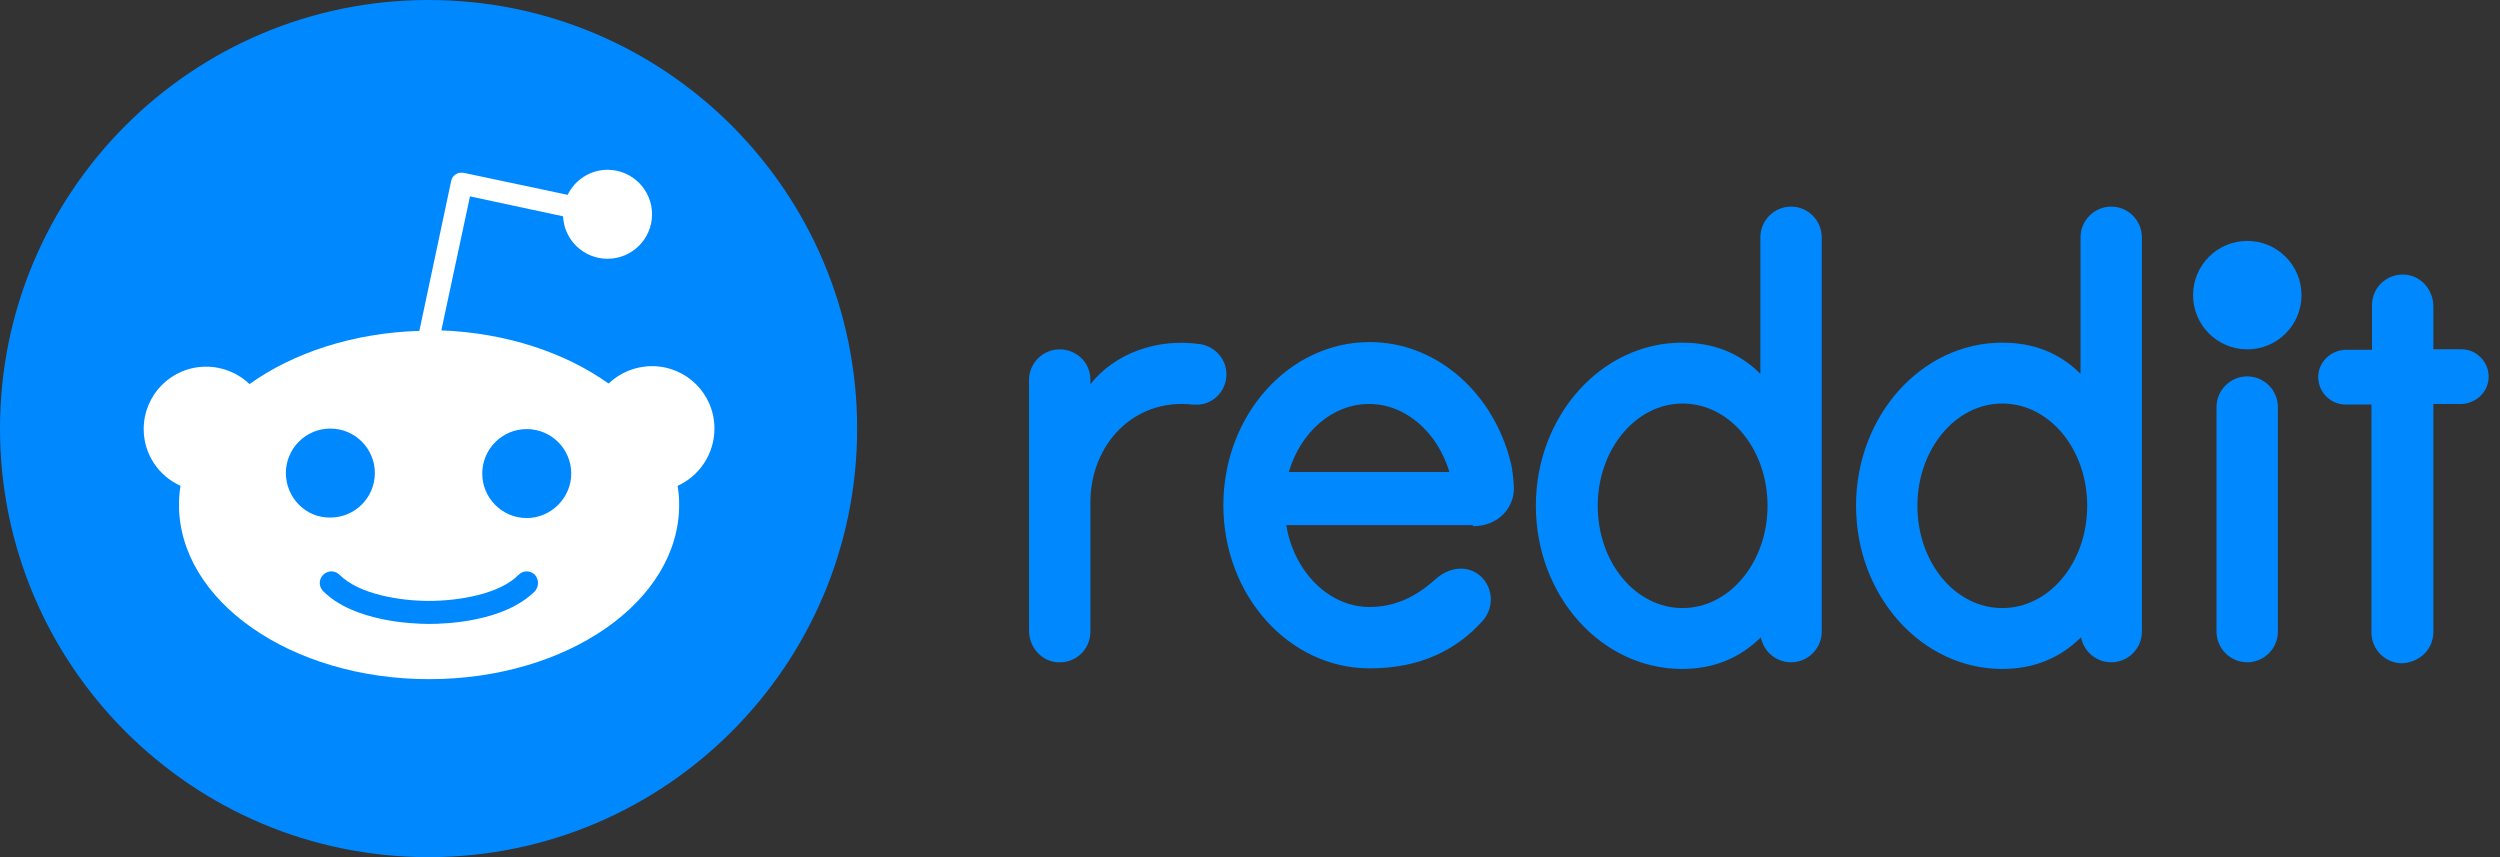
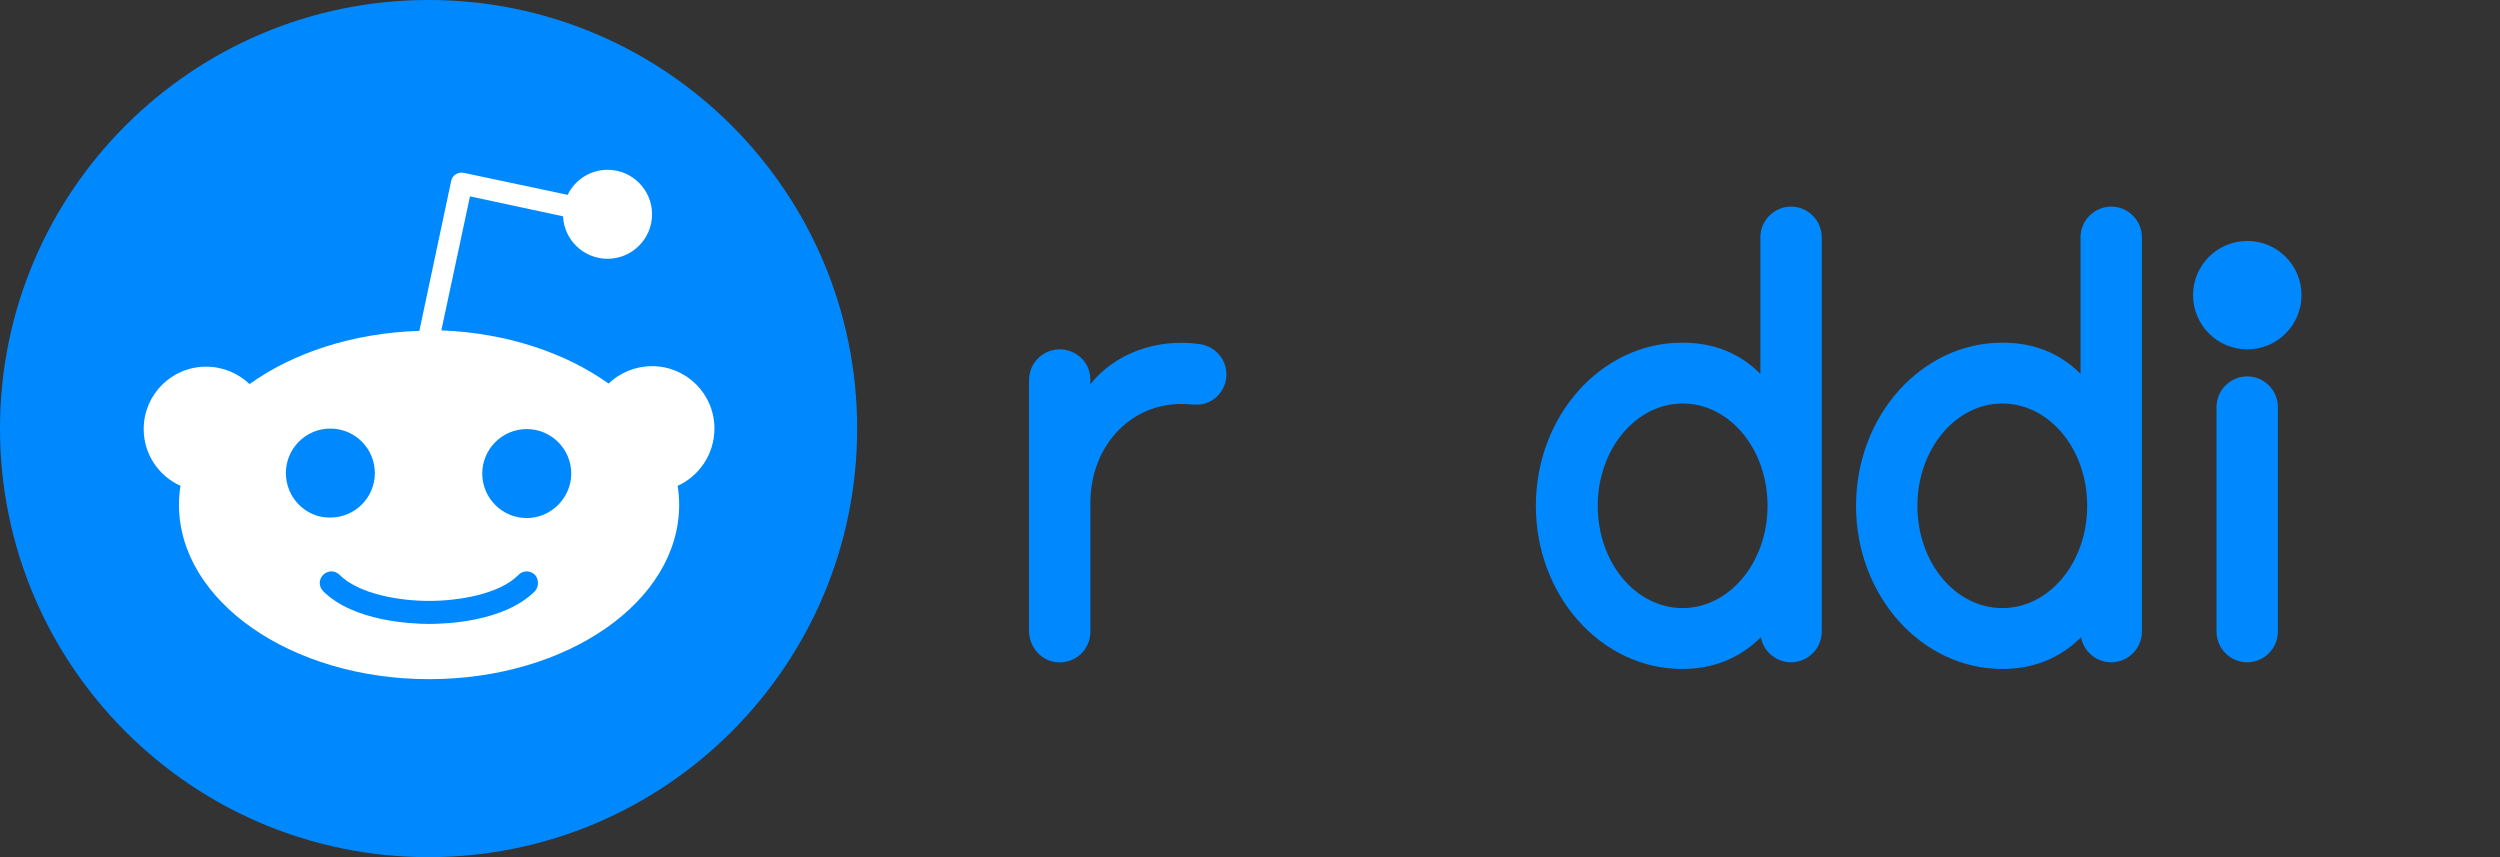
<svg xmlns="http://www.w3.org/2000/svg" width="140" height="48" viewBox="0 0 140 48" fill="none">
  <rect x="0" y="0" width="140" height="48" fill="#333333" stroke="none" />
  <g clip-path="url(#clip0_3393_186)">
    <path d="M125.848 19.564C127.525 19.564 128.884 18.205 128.884 16.528C128.884 14.851 127.525 13.492 125.848 13.492C124.172 13.492 122.812 14.851 122.812 16.528C122.812 18.205 124.172 19.564 125.848 19.564Z" fill="#0089ff" />
-     <path d="M82.484 29.466C83.973 29.466 84.832 28.35 84.775 27.261C84.746 26.689 84.689 26.316 84.632 26.03C83.715 22.078 80.508 19.156 76.699 19.156C72.174 19.156 68.508 23.252 68.508 28.292C68.508 33.333 72.174 37.428 76.699 37.428C79.534 37.428 81.567 36.397 83.028 34.765C83.744 33.963 83.601 32.731 82.742 32.13C82.026 31.643 81.138 31.815 80.479 32.359C79.849 32.903 78.646 33.992 76.699 33.992C74.408 33.992 72.46 32.015 72.031 29.409H82.484V29.466ZM76.67 22.622C78.732 22.622 80.508 24.226 81.166 26.431H72.174C72.832 24.197 74.608 22.622 76.67 22.622Z" fill="#0089ff" />
    <path d="M68.68 20.967C68.68 20.108 68.05 19.421 67.248 19.278C64.756 18.905 62.408 19.822 61.062 21.512V21.282C61.062 20.223 60.203 19.564 59.343 19.564C58.398 19.564 57.625 20.337 57.625 21.282V35.316C57.625 36.232 58.312 37.034 59.229 37.091C60.231 37.149 61.062 36.376 61.062 35.373V28.127C61.062 24.92 63.468 22.285 66.79 22.657C66.904 22.657 67.019 22.657 67.133 22.657C67.993 22.6 68.68 21.855 68.68 20.967V20.967Z" fill="#0089ff" />
    <path d="M127.562 22.797C127.562 21.851 126.788 21.078 125.843 21.078C124.898 21.078 124.125 21.851 124.125 22.797C124.125 22.854 124.125 34.825 124.125 35.369C124.125 36.314 124.898 37.088 125.843 37.088C126.788 37.088 127.562 36.314 127.562 35.369C127.562 34.854 127.562 22.882 127.562 22.797Z" fill="#0089ff" />
    <path d="M102.017 13.289C102.017 12.344 101.244 11.57 100.299 11.57C99.354 11.57 98.581 12.344 98.581 13.289V20.936C97.406 19.761 95.946 19.189 94.199 19.189C89.674 19.189 86.008 23.284 86.008 28.325C86.008 33.365 89.674 37.461 94.199 37.461C95.946 37.461 97.435 36.859 98.609 35.685C98.752 36.487 99.468 37.088 100.299 37.088C101.244 37.088 102.017 36.315 102.017 35.37V13.289V13.289ZM94.227 34.052C91.593 34.052 89.473 31.503 89.473 28.325C89.473 25.174 91.593 22.597 94.227 22.597C96.862 22.597 98.982 25.145 98.982 28.325C98.982 31.503 96.834 34.052 94.227 34.052Z" fill="#0089ff" />
-     <path d="M119.947 13.289C119.947 12.344 119.174 11.57 118.229 11.57C117.284 11.57 116.51 12.344 116.51 13.289V20.936C115.336 19.761 113.875 19.189 112.128 19.189C107.603 19.189 103.938 23.284 103.938 28.325C103.938 33.365 107.603 37.461 112.128 37.461C113.875 37.461 115.365 36.859 116.539 35.685C116.682 36.487 117.398 37.088 118.229 37.088C119.174 37.088 119.947 36.315 119.947 35.37V13.289V13.289ZM112.128 34.052C109.494 34.052 107.374 31.503 107.374 28.325C107.374 25.174 109.494 22.597 112.128 22.597C114.763 22.597 116.883 25.145 116.883 28.325C116.883 31.503 114.763 34.052 112.128 34.052Z" fill="#0089ff" />
-     <path d="M136.267 35.397V22.624H137.785C138.587 22.624 139.303 22.022 139.361 21.192C139.418 20.304 138.702 19.559 137.843 19.559H136.267V17.154C136.267 16.237 135.58 15.435 134.664 15.378C133.661 15.321 132.831 16.094 132.831 17.096V19.588H131.399C130.597 19.588 129.881 20.189 129.824 21.02C129.766 21.908 130.482 22.652 131.341 22.652H132.802V35.426C132.802 36.371 133.575 37.144 134.52 37.144C135.523 37.087 136.267 36.342 136.267 35.397V35.397Z" fill="#0089ff" />
+     <path d="M119.947 13.289C119.947 12.344 119.174 11.57 118.229 11.57C117.284 11.57 116.51 12.344 116.51 13.289V20.936C115.336 19.761 113.875 19.189 112.128 19.189C107.603 19.189 103.938 23.284 103.938 28.325C103.938 33.365 107.603 37.461 112.128 37.461C113.875 37.461 115.365 36.859 116.539 35.685C116.682 36.487 117.398 37.088 118.229 37.088C119.174 37.088 119.947 36.315 119.947 35.37V13.289V13.289ZM112.128 34.052C109.494 34.052 107.374 31.503 107.374 28.325C107.374 25.174 109.494 22.597 112.128 22.597C114.763 22.597 116.883 25.145 116.883 28.325C116.883 31.503 114.763 34.052 112.128 34.052" fill="#0089ff" />
    <path d="M24 48C37.255 48 48 37.255 48 24C48 10.745 37.255 0 24 0C10.745 0 0 10.745 0 24C0 37.255 10.745 48 24 48Z" fill="#0089ff" />
    <path d="M40.009 24C40.009 22.052 38.434 20.505 36.515 20.505C35.569 20.505 34.71 20.878 34.08 21.479C31.675 19.761 28.381 18.644 24.715 18.501L26.319 10.997L31.531 12.114C31.589 13.431 32.677 14.491 34.023 14.491C35.398 14.491 36.515 13.374 36.515 11.999C36.515 10.625 35.398 9.508 34.023 9.508C33.049 9.508 32.19 10.081 31.789 10.911L25.975 9.68C25.803 9.651 25.632 9.68 25.517 9.766C25.374 9.851 25.288 9.995 25.259 10.166L23.484 18.529C19.761 18.644 16.41 19.761 13.975 21.508C13.345 20.906 12.486 20.534 11.541 20.534C9.593 20.534 8.047 22.109 8.047 24.028C8.047 25.46 8.906 26.663 10.109 27.207C10.052 27.551 10.023 27.894 10.023 28.267C10.023 33.651 16.295 38.033 24.028 38.033C31.761 38.033 38.033 33.68 38.033 28.267C38.033 27.923 38.004 27.551 37.947 27.207C39.15 26.663 40.009 25.431 40.009 24V24ZM16.009 26.491C16.009 25.116 17.126 24 18.5 24C19.875 24 20.992 25.116 20.992 26.491C20.992 27.866 19.875 28.983 18.5 28.983C17.126 29.011 16.009 27.866 16.009 26.491V26.491ZM29.956 33.107C28.238 34.825 24.973 34.94 24.028 34.94C23.054 34.94 19.789 34.797 18.099 33.107C17.842 32.849 17.842 32.448 18.099 32.19C18.357 31.933 18.758 31.933 19.016 32.19C20.104 33.279 22.395 33.651 24.028 33.651C25.66 33.651 27.98 33.279 29.04 32.19C29.297 31.933 29.698 31.933 29.956 32.19C30.185 32.448 30.185 32.849 29.956 33.107ZM29.498 29.011C28.123 29.011 27.006 27.894 27.006 26.52C27.006 25.145 28.123 24.028 29.498 24.028C30.873 24.028 31.99 25.145 31.99 26.52C31.99 27.866 30.873 29.011 29.498 29.011Z" fill="white" />
  </g>
  <defs>
    <clipPath id="clip0_3393_186">
      <rect width="139.364" height="48" fill="white" />
    </clipPath>
  </defs>
</svg>